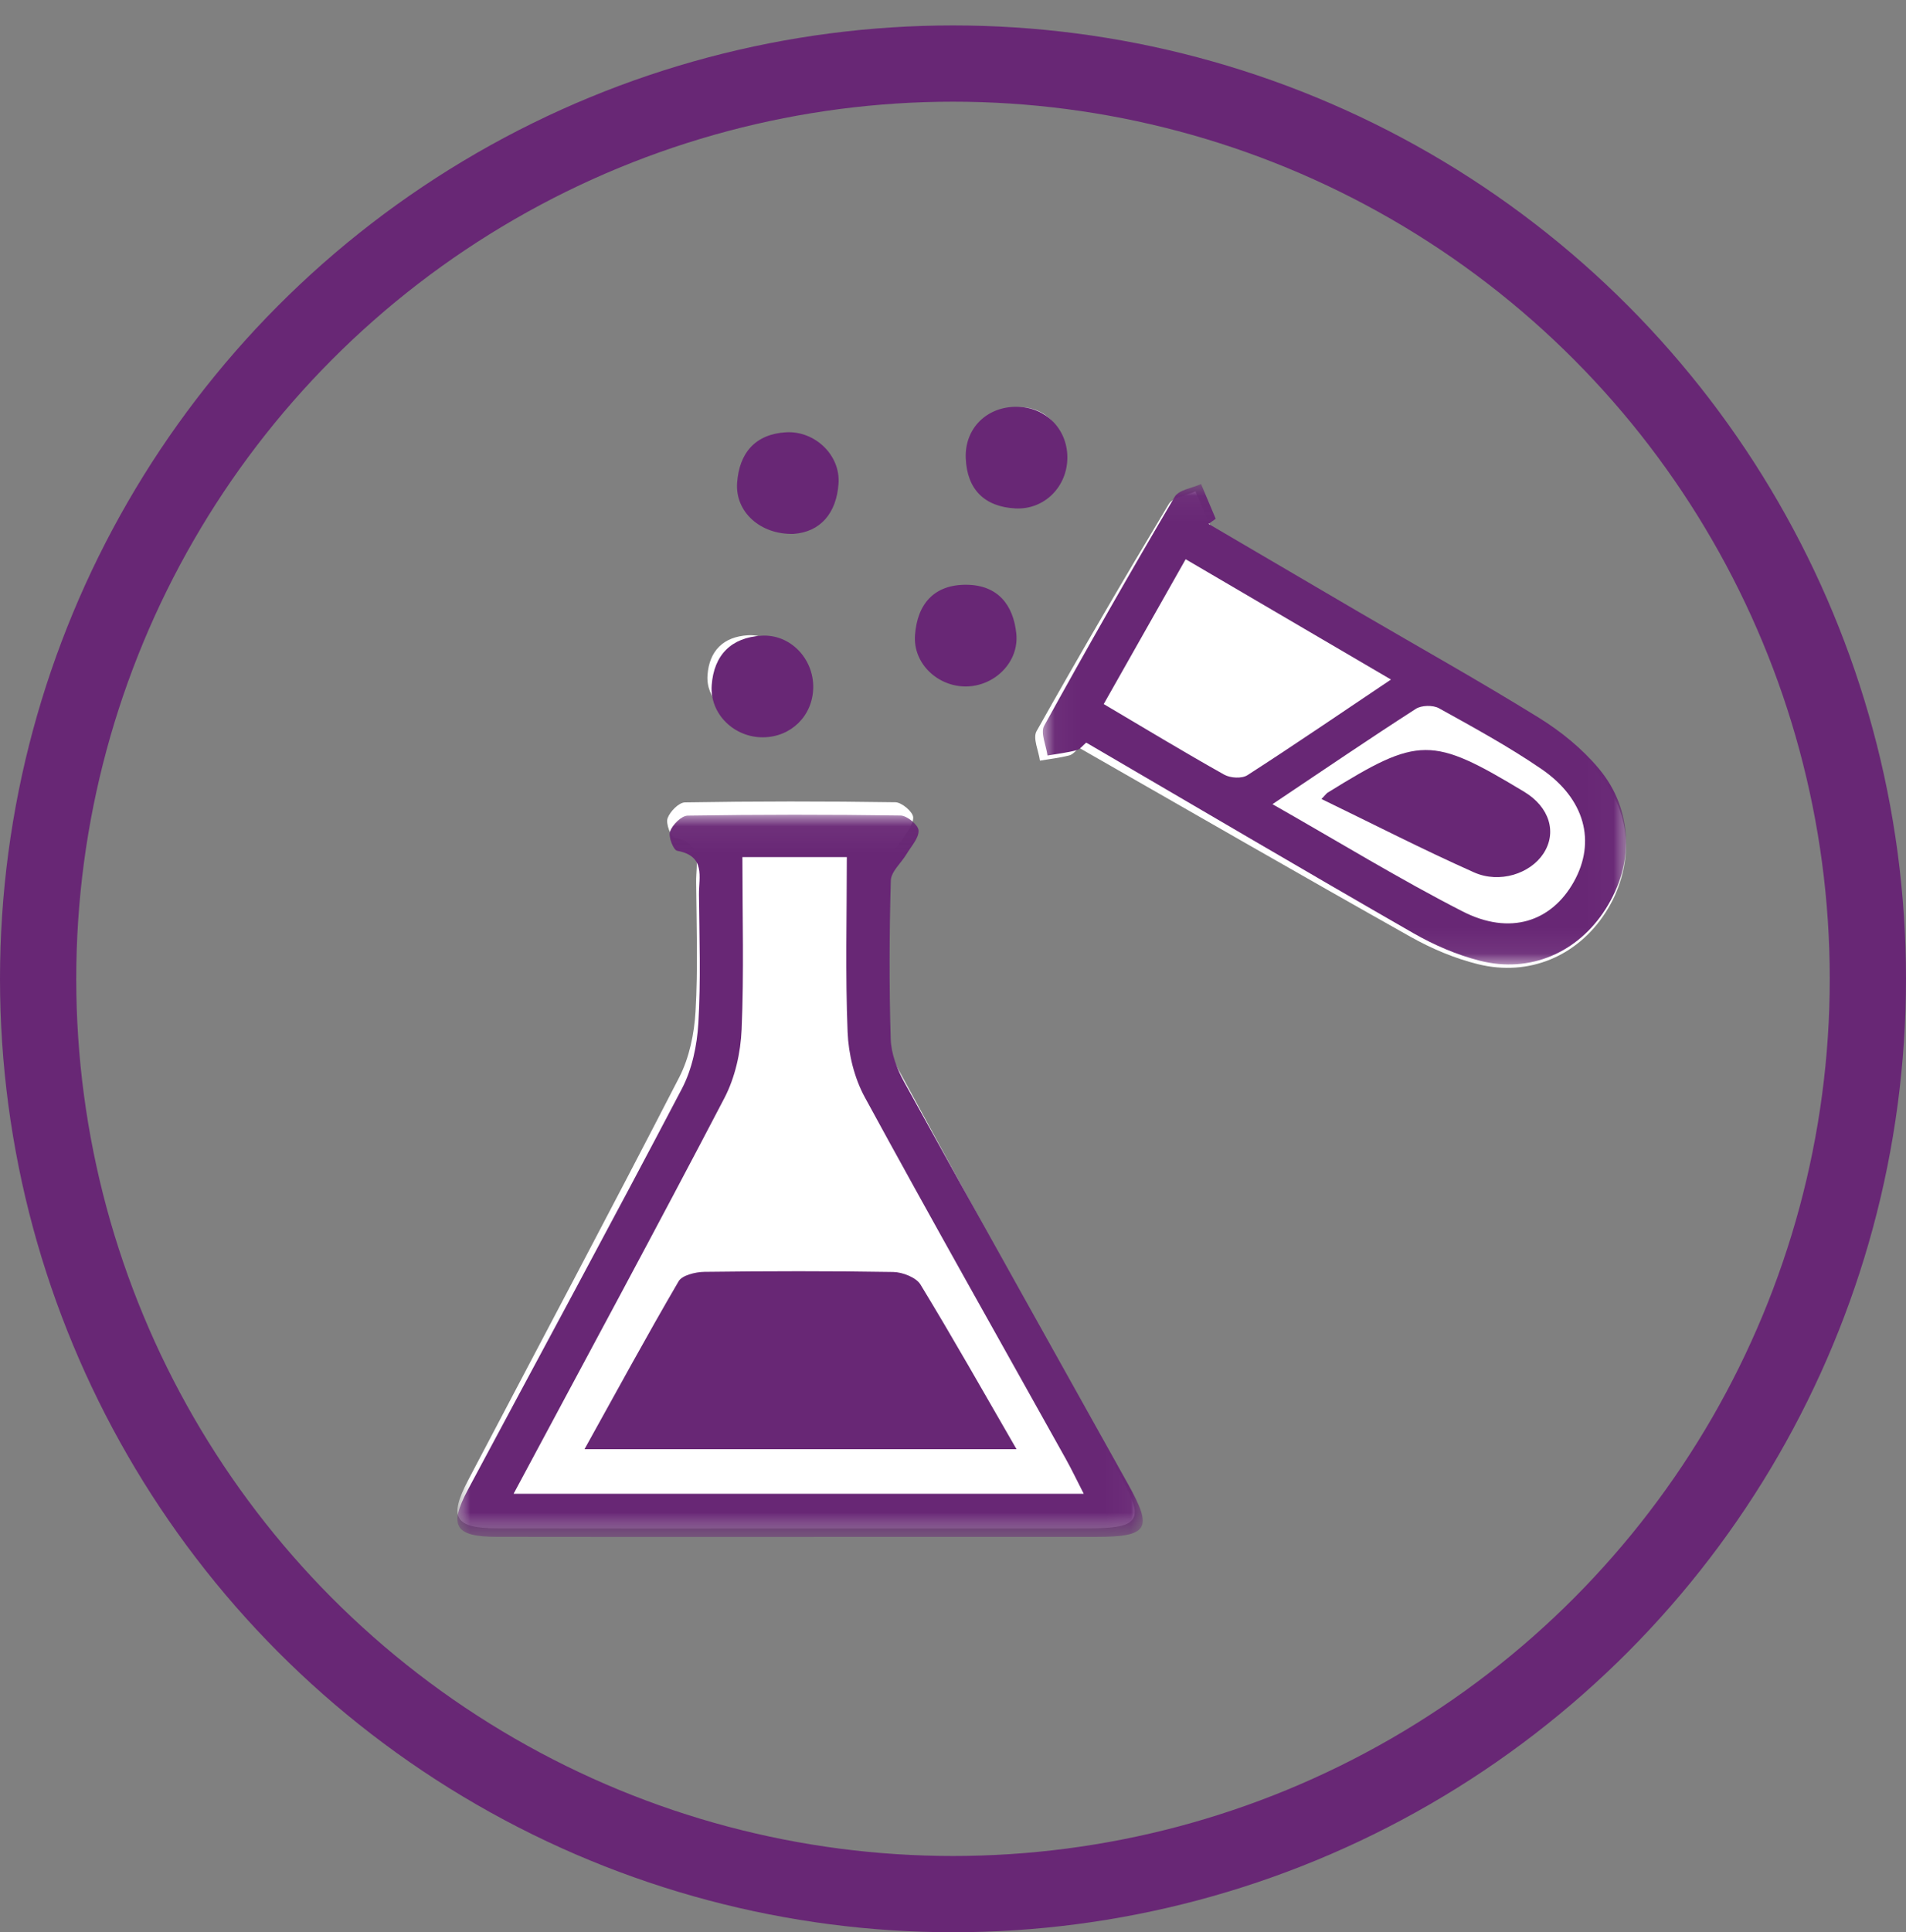
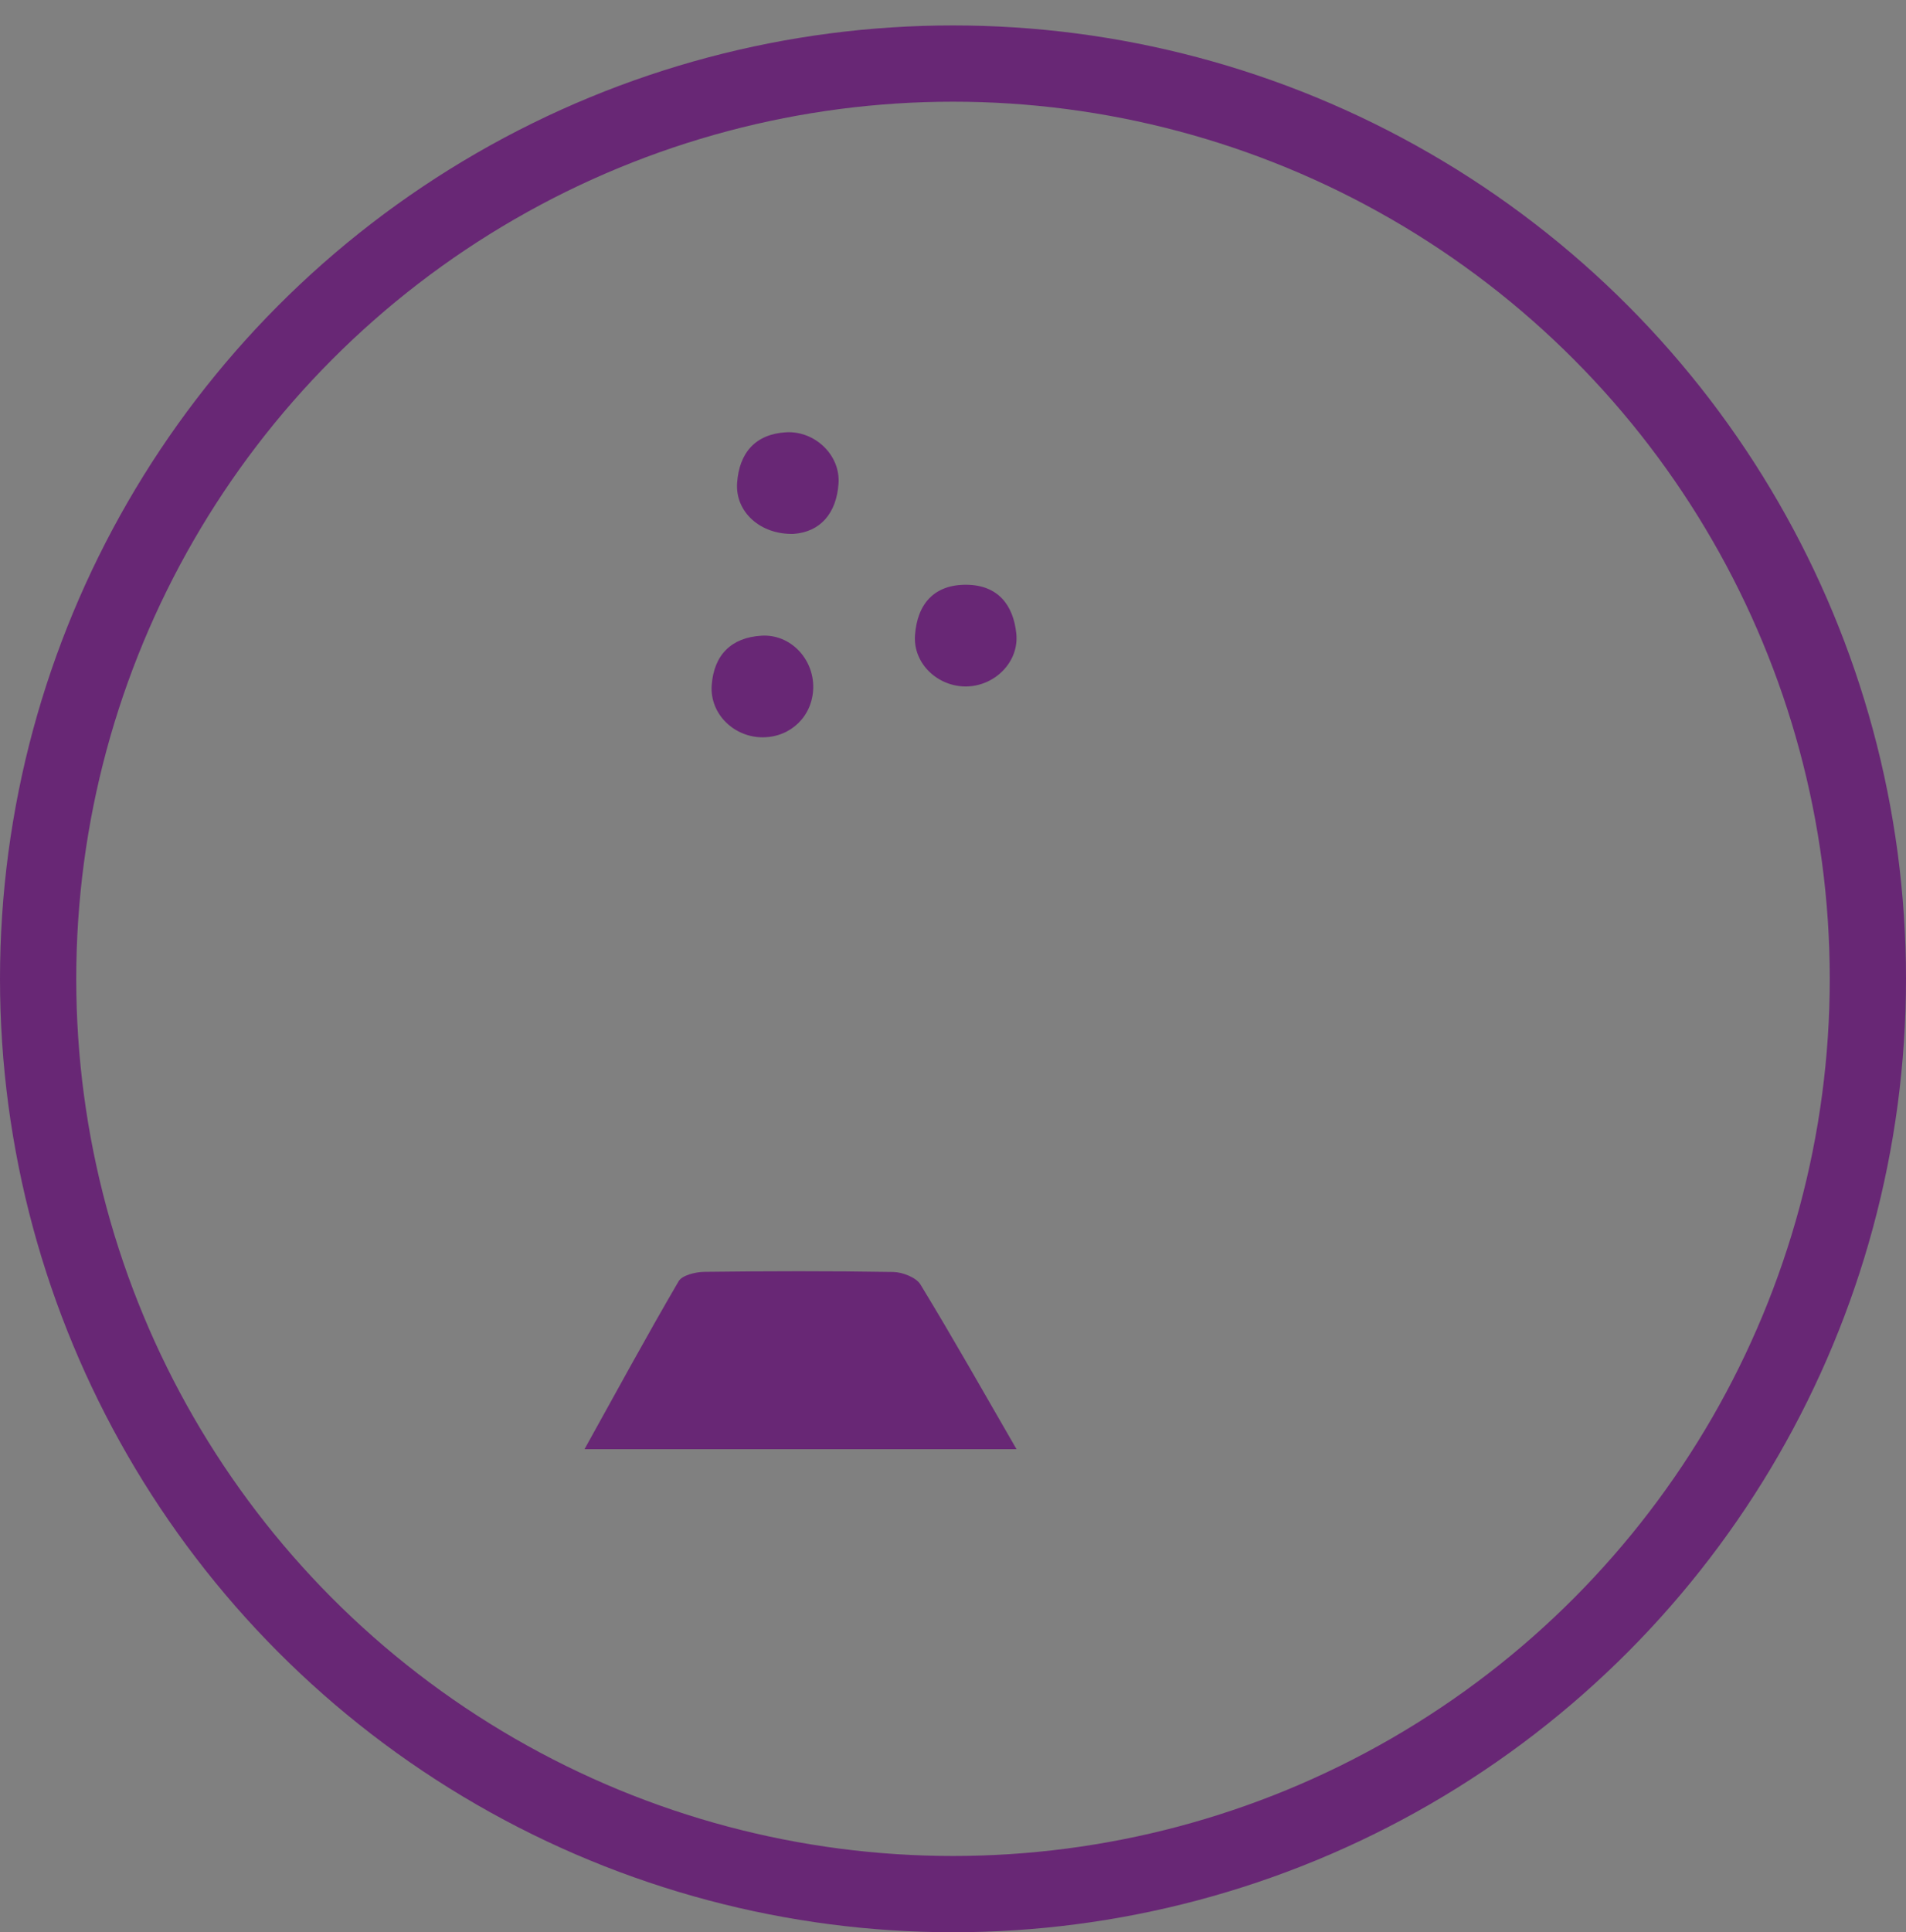
<svg xmlns="http://www.w3.org/2000/svg" xmlns:xlink="http://www.w3.org/1999/xlink" width="75px" height="76px" viewBox="0 0 75 76" version="1.1">
  <rect x="0" y="0" width="75" height="76" fill="#808080" stroke="none" />
  <title>Foundations/Icons/Specialisms/Testing2</title>
  <desc>Created with Sketch.</desc>
  <defs>
-     <polygon id="path-1" points="2.30415976e-05 0.013 45.981 0.013 45.981 44.118 2.30415976e-05 44.118" />
-     <polygon id="path-3" points="0 0.046 26.966 0.046 26.966 28.453 0 28.453" />
-     <polygon id="path-5" points="0.036 0.038 22.982 0.038 22.982 18.934 0.036 18.934" />
-   </defs>
+     </defs>
  <g id="Foundations/Icons/Specialisms/Testing2" stroke="none" stroke-width="1" fill="none" fill-rule="evenodd">
    <circle id="Oval-Copy-2" stroke="#682775" stroke-width="3" cx="37.5" cy="38.5" r="36" />
    <g id="Group-28" transform="translate(18, 16)">
      <g id="Group-3">
        <mask id="mask-2" fill="white">
          <use xlink:href="#path-1" />
        </mask>
        <g id="Clip-2" />
        <path d="M11.486,12.207 C12.38,12.197 13.064,11.525 13.081,10.639 C13.1,9.716 12.351,8.934 11.435,8.986 C10.465,9.042 9.908,9.598 9.84,10.557 C9.774,11.466 10.556,12.218 11.486,12.207 M23.773,1.586 C23.759,0.702 23.085,0.032 22.191,0.013 C21.229,-0.007 20.509,0.687 20.551,1.642 C20.593,2.618 21.143,3.163 22.118,3.217 C23.052,3.268 23.787,2.517 23.773,1.586 M19.709,10.572 C20.63,10.559 21.414,9.799 21.322,8.911 C21.226,7.994 20.716,7.386 19.725,7.372 C18.673,7.358 18.123,7.97 18.049,8.959 C17.983,9.852 18.787,10.584 19.709,10.572 M13.303,4.837 C14.16,4.773 14.679,4.192 14.746,3.251 C14.81,2.352 13.98,1.586 13.056,1.637 C12.061,1.691 11.542,2.29 11.475,3.229 C11.409,4.14 12.219,4.868 13.303,4.837 M24.466,13.415 C28.841,15.916 33.159,18.405 37.504,20.847 C38.332,21.312 39.24,21.697 40.16,21.924 C42.171,22.421 44.072,21.601 45.171,19.903 C46.309,18.147 46.274,16.044 44.906,14.436 C44.241,13.655 43.39,12.979 42.508,12.444 C40.153,11.017 37.734,9.695 35.343,8.327 C33.341,7.182 31.342,6.032 29.342,4.884 C29.437,4.817 29.531,4.75 29.626,4.684 L29.042,3.328 C28.683,3.489 28.157,3.551 27.99,3.827 C26.214,6.78 24.478,9.756 22.788,12.758 C22.633,13.033 22.867,13.526 22.921,13.918 C23.307,13.853 23.698,13.809 24.076,13.712 C24.22,13.676 24.334,13.52 24.466,13.415 M13.24,44.116 C17.096,44.116 20.952,44.118 24.808,44.115 C26.86,44.113 27.053,43.804 26.095,42.056 C23.185,36.741 20.263,31.433 17.373,26.108 C17.094,25.593 16.866,24.98 16.849,24.405 C16.787,22.314 16.794,20.22 16.853,18.129 C16.863,17.774 17.26,17.432 17.467,17.078 C17.646,16.772 17.946,16.45 17.933,16.146 C17.923,15.931 17.485,15.559 17.233,15.555 C14.474,15.513 11.713,15.514 8.954,15.56 C8.71,15.563 8.362,15.921 8.268,16.186 C8.194,16.395 8.398,16.925 8.546,16.952 C9.662,17.157 9.386,17.992 9.392,18.682 C9.408,20.382 9.467,22.086 9.369,23.78 C9.318,24.658 9.126,25.599 8.727,26.374 C5.995,31.681 3.186,36.951 0.412,42.237 C-0.351,43.69 -0.098,44.109 1.541,44.113 C5.441,44.122 9.341,44.116 13.24,44.116" id="Fill-1" fill="#FFFFFF" mask="url(#mask-2)" />
      </g>
      <g id="Group-6" transform="translate(0, 16)">
        <mask id="mask-4" fill="white">
          <use xlink:href="#path-3" />
        </mask>
        <g id="Clip-5" />
-         <path d="M2.21,26.753 L24.644,26.753 C24.372,26.223 24.173,25.803 23.947,25.398 C21.302,20.655 18.627,15.927 16.03,11.158 C15.616,10.398 15.388,9.463 15.353,8.598 C15.261,6.323 15.322,4.043 15.322,1.713 L11.213,1.713 C11.213,4.021 11.278,6.262 11.182,8.495 C11.143,9.405 10.924,10.384 10.504,11.19 C7.814,16.343 5.045,21.456 2.21,26.753 M13.398,28.451 C9.452,28.451 5.506,28.457 1.56,28.448 C-0.099,28.444 -0.355,28.028 0.417,26.584 C3.224,21.332 6.066,16.097 8.831,10.824 C9.235,10.055 9.428,9.12 9.48,8.247 C9.58,6.564 9.52,4.871 9.504,3.182 C9.497,2.497 9.777,1.668 8.647,1.464 C8.498,1.437 8.291,0.91 8.366,0.703 C8.461,0.439 8.814,0.084 9.06,0.08 C11.852,0.036 14.646,0.035 17.438,0.076 C17.692,0.08 18.136,0.449 18.146,0.664 C18.159,0.965 17.856,1.285 17.675,1.589 C17.465,1.941 17.064,2.28 17.053,2.634 C16.994,4.711 16.986,6.791 17.049,8.868 C17.066,9.439 17.297,10.048 17.58,10.561 C20.504,15.851 23.461,21.124 26.405,26.404 C27.374,28.142 27.179,28.448 25.102,28.45 C21.201,28.453 17.299,28.451 13.398,28.451" id="Fill-4" fill="#682775" mask="url(#mask-4)" />
      </g>
      <g id="Group-9" transform="translate(23, 3)">
        <mask id="mask-6" fill="white">
          <use xlink:href="#path-5" />
        </mask>
        <g id="Clip-8" />
        <path d="M11,12.427 C11.178,12.24 11.2,12.203 11.236,12.181 C14.839,9.947 15.332,9.945 18.98,12.145 C19.97,12.742 20.279,13.744 19.731,14.575 C19.213,15.361 18.011,15.762 17.001,15.312 C14.997,14.419 13.056,13.423 11,12.427" id="Fill-26" fill="#682775" mask="url(#mask-6)" />
        <path d="M9.071,12.63 C11.728,14.14 14.094,15.592 16.556,16.85 C18.415,17.8 20.05,17.257 20.933,15.676 C21.807,14.108 21.372,12.421 19.65,11.244 C18.363,10.364 16.988,9.614 15.624,8.858 C15.387,8.727 14.937,8.736 14.71,8.882 C12.894,10.05 11.108,11.266 9.071,12.63 M13.734,7.728 C10.952,6.098 8.331,4.564 5.655,2.996 C4.536,4.972 3.497,6.808 2.431,8.693 C4.117,9.689 5.63,10.605 7.172,11.469 C7.415,11.605 7.867,11.631 8.086,11.49 C9.935,10.299 11.751,9.058 13.734,7.728 M1.743,10.209 C1.614,10.314 1.502,10.472 1.359,10.509 C0.986,10.606 0.599,10.65 0.218,10.716 C0.166,10.321 -0.066,9.824 0.087,9.547 C1.756,6.52 3.469,3.518 5.223,0.542 C5.387,0.263 5.906,0.201 6.261,0.038 L6.837,1.405 C6.744,1.473 6.65,1.54 6.557,1.607 C8.531,2.764 10.505,3.924 12.481,5.079 C14.841,6.458 17.228,7.792 19.553,9.23 C20.424,9.769 21.264,10.451 21.92,11.239 C23.27,12.859 23.305,14.981 22.182,16.751 C21.096,18.463 19.22,19.29 17.236,18.789 C16.328,18.56 15.431,18.171 14.613,17.703 C10.324,15.241 6.062,12.73 1.743,10.209" id="Fill-7" fill="#682775" mask="url(#mask-6)" />
      </g>
      <path d="M13.235,4.999 C11.912,5.038 10.925,4.129 11.005,2.992 C11.087,1.819 11.72,1.071 12.934,1.003 C14.061,0.94 15.074,1.896 14.996,3.019 C14.914,4.193 14.28,4.919 13.235,4.999" id="Fill-10" fill="#682775" />
      <path d="M20.026,11 C18.903,11.015 17.924,10.101 18.005,8.984 C18.094,7.747 18.764,6.983 20.046,7 C21.253,7.017 21.874,7.777 21.991,8.924 C22.104,10.034 21.149,10.984 20.026,11" id="Fill-12" fill="#682775" />
-       <path d="M24,1.962 C24.017,3.124 23.105,4.061 21.947,3.997 C20.737,3.93 20.055,3.25 20.002,2.032 C19.95,0.841 20.844,-0.024 22.038,0.001 C23.147,0.024 23.983,0.859 24,1.962" id="Fill-14" fill="#682775" />
      <path d="M12.033,13 C10.888,13.013 9.924,12.08 10.005,10.952 C10.09,9.762 10.775,9.072 11.971,9.003 C13.099,8.938 14.022,9.908 14,11.054 C13.978,12.153 13.135,12.987 12.033,13" id="Fill-16" fill="#682775" />
      <path d="M22,41 L5,41 C6.273,38.707 7.454,36.533 8.704,34.394 C8.839,34.161 9.365,34.029 9.712,34.025 C12.192,33.994 14.673,33.988 17.152,34.03 C17.519,34.037 18.052,34.248 18.218,34.52 C19.489,36.606 20.688,38.731 22,41" id="Fill-24" fill="#682775" />
    </g>
  </g>
</svg>